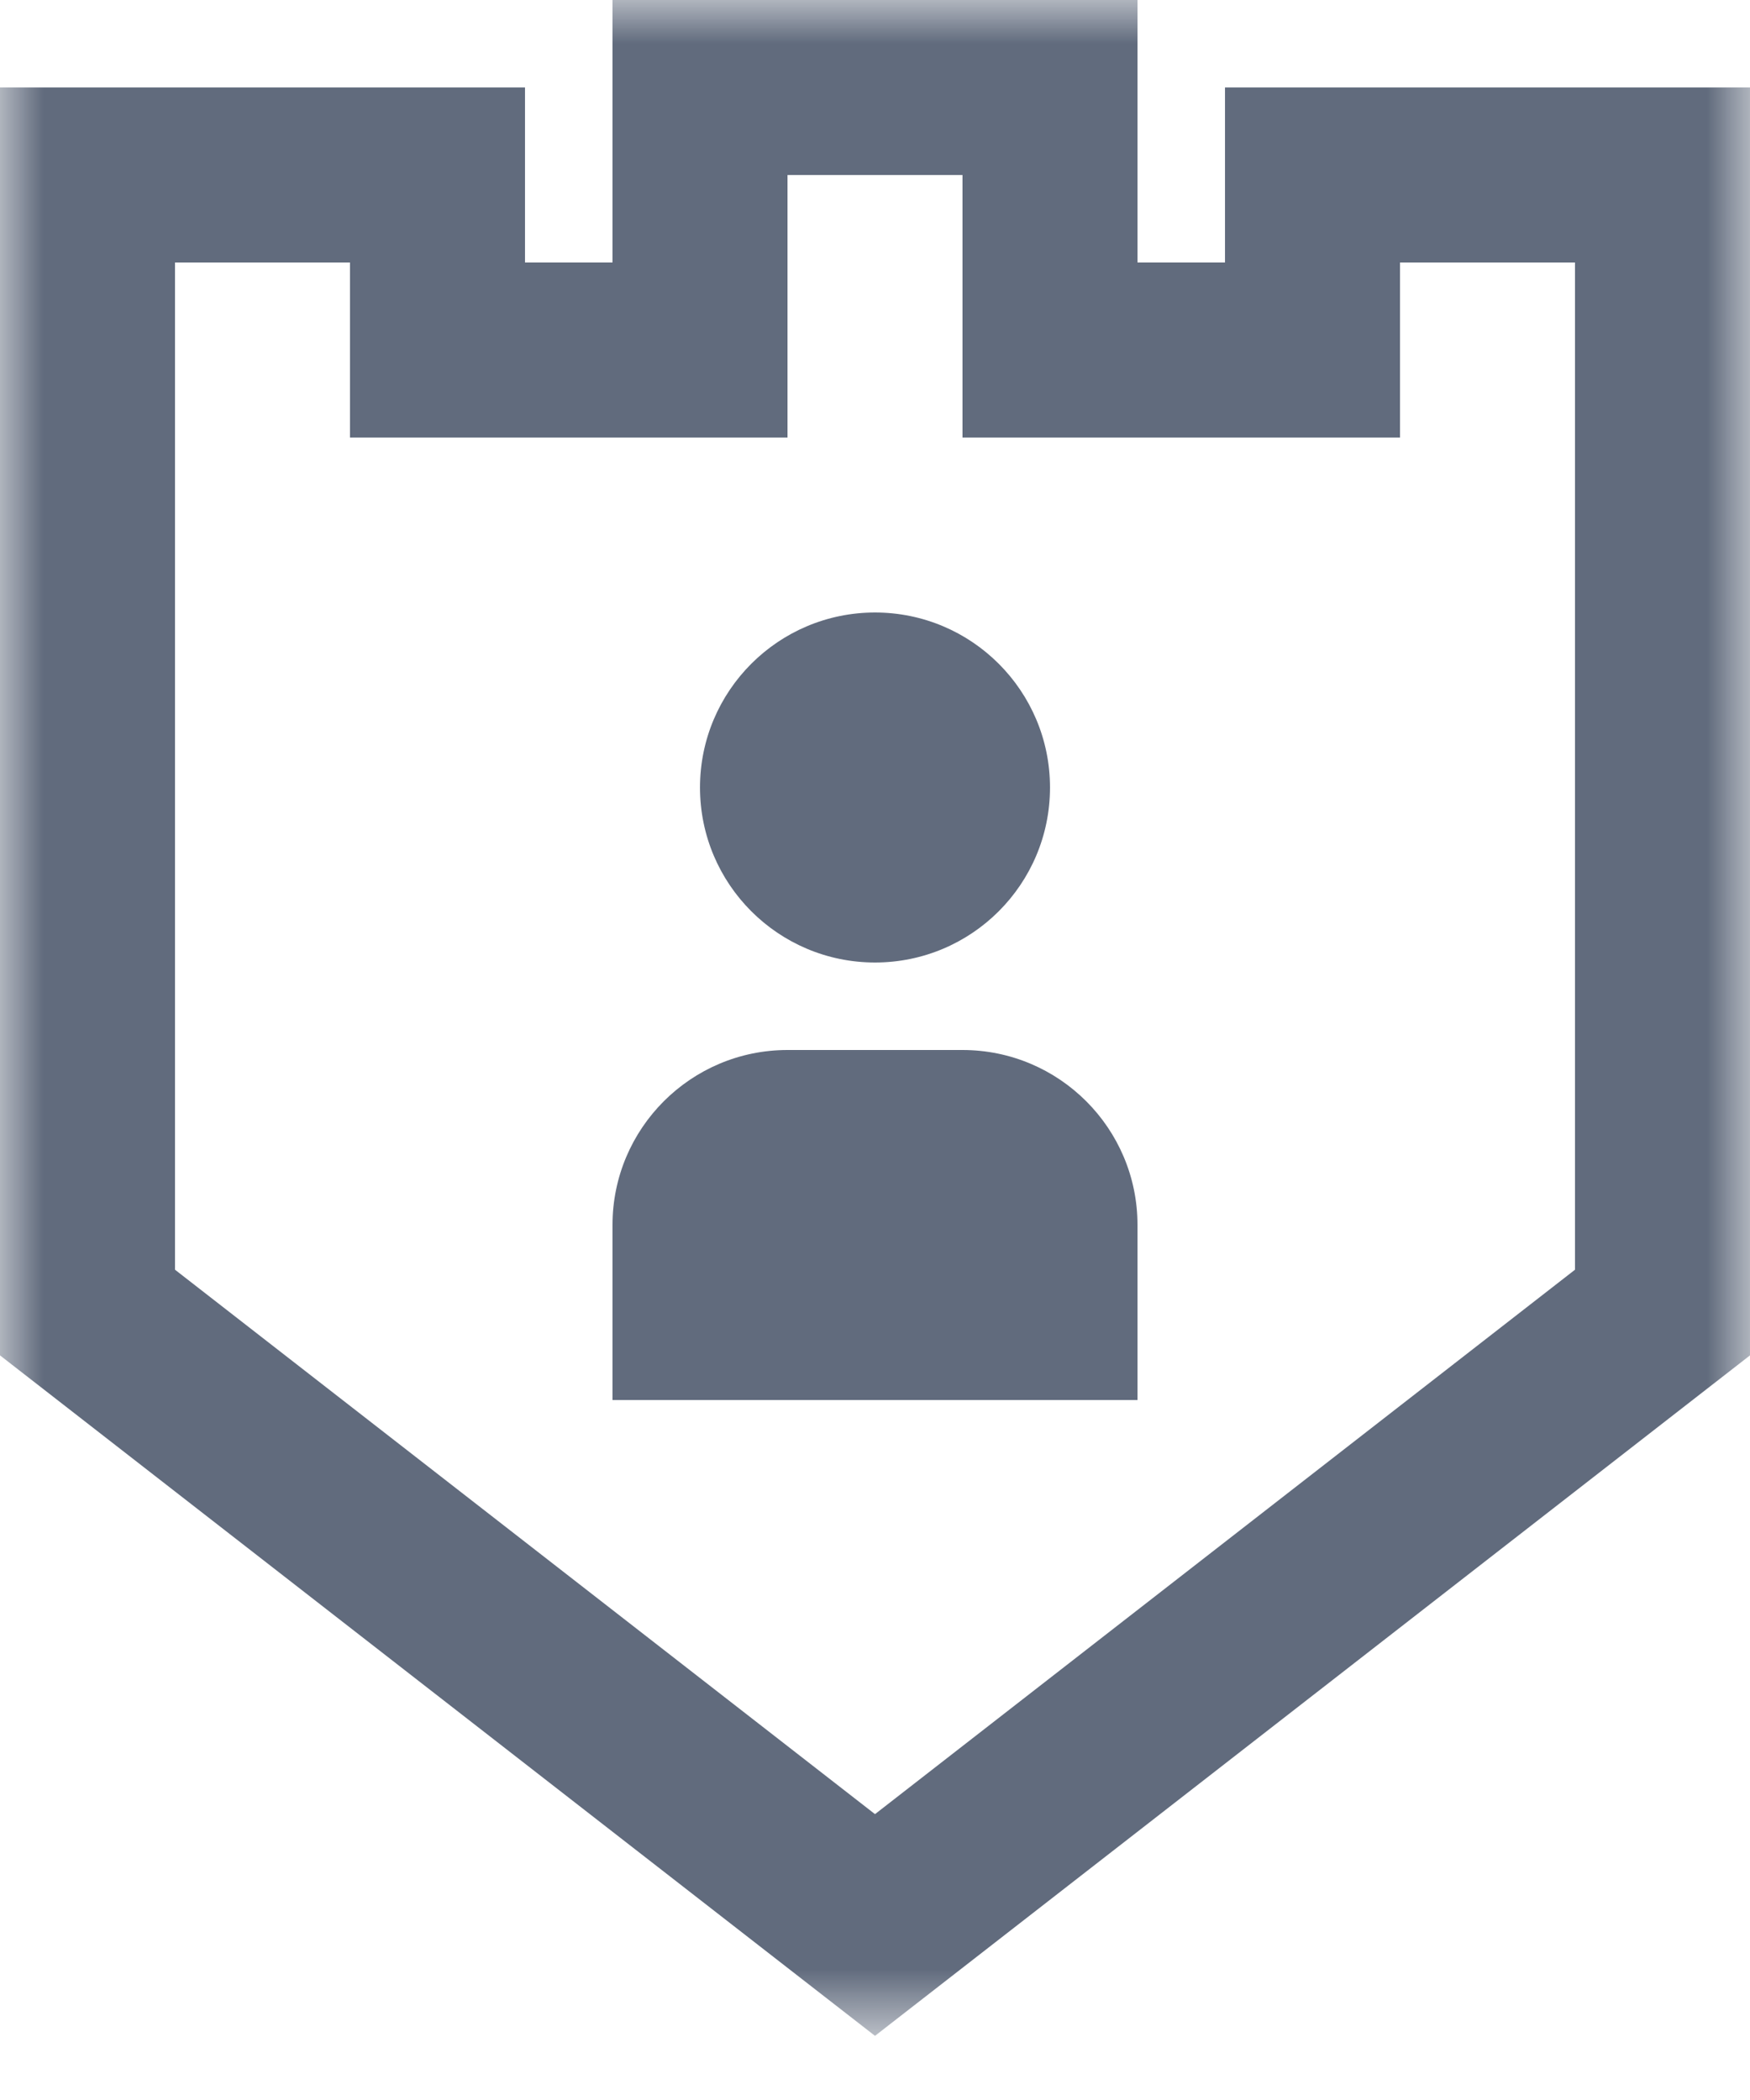
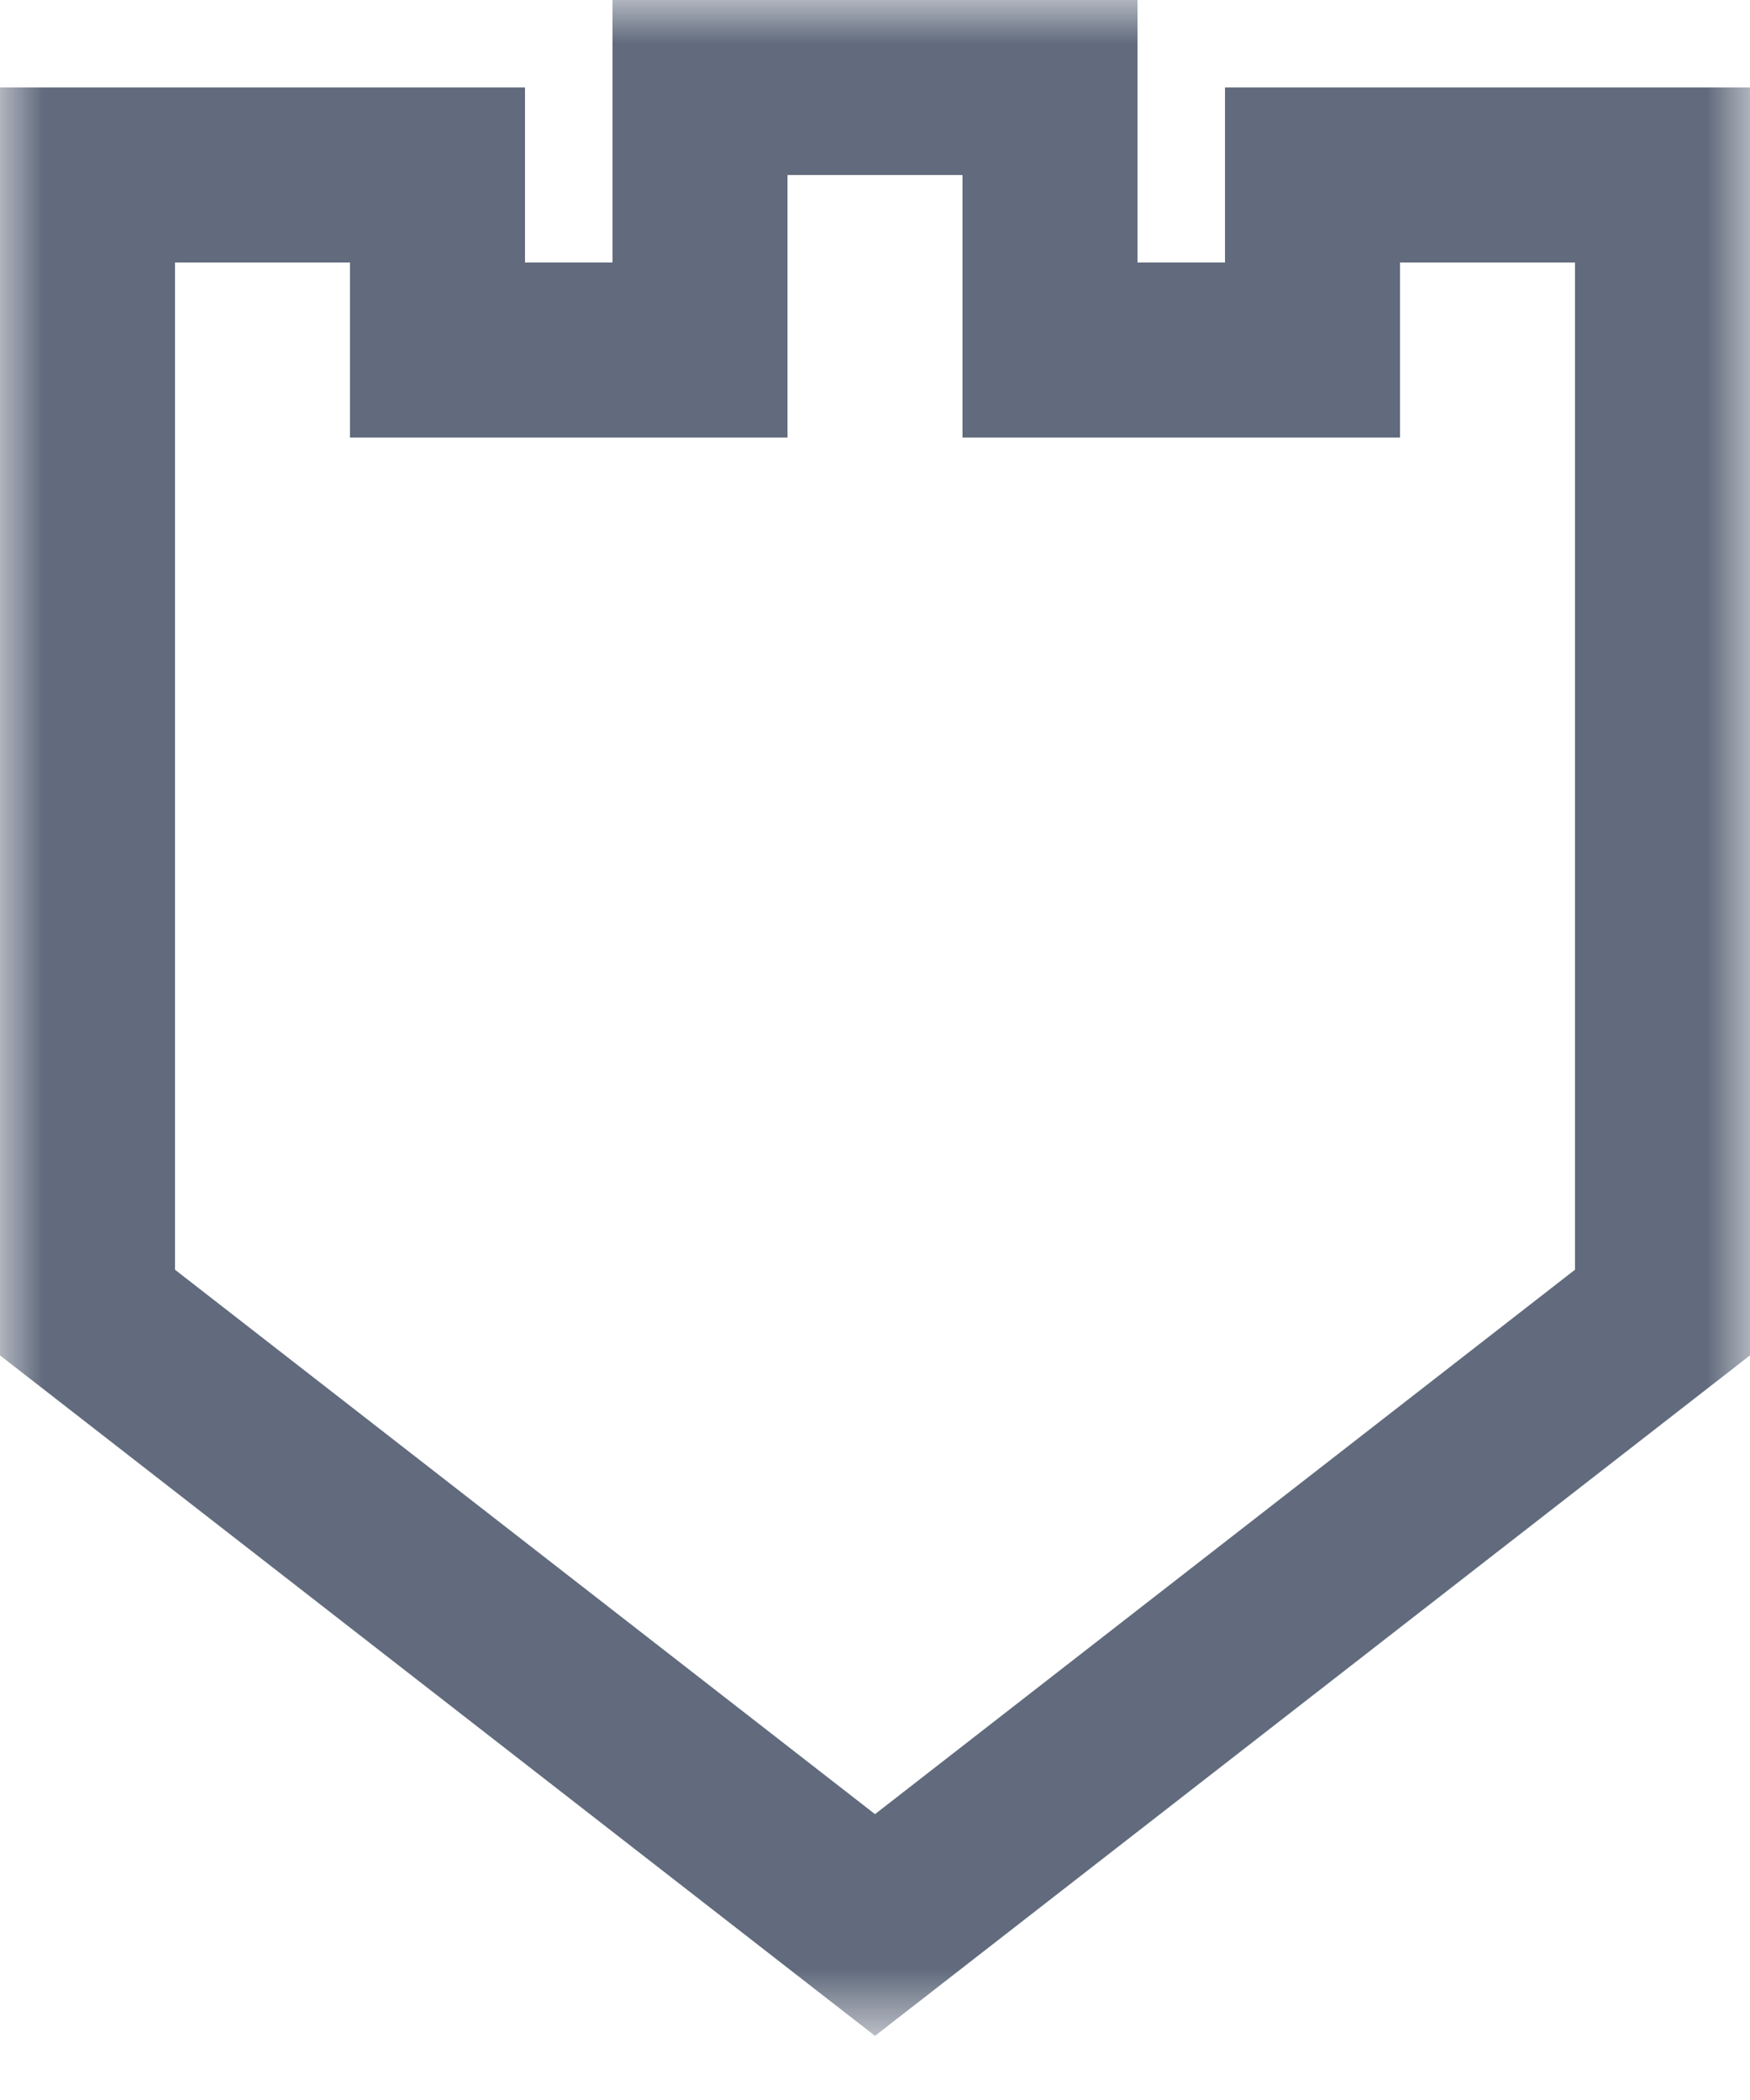
<svg xmlns="http://www.w3.org/2000/svg" xmlns:xlink="http://www.w3.org/1999/xlink" width="20px" height="24px" viewBox="0 0 20 24" version="1.1">
  <title>Group 8</title>
  <defs>
    <polygon id="path-1" points="0 0 20 0 20 23.267 0 23.267" />
  </defs>
  <g id="Landing-Page-3" stroke="none" stroke-width="1" fill="none" fill-rule="evenodd">
    <g id="Artboard" transform="translate(-574, -2835)">
      <g id="Group-8" transform="translate(574, 2835)">
-         <path d="M11,12 L9,12 C7.896,12 7,12.896 7,14 L7,16 L13,16 L13,14 C13,12.896 12.105,12 11,12" id="Fill-1" fill="#616B7D" />
-         <path d="M12,9 C12,10.105 11.105,11 10,11 C8.896,11 8,10.105 8,9 C8,7.896 8.896,7 10,7 C11.105,7 12,7.896 12,9" id="Fill-3" fill="#616B7D" />
        <g id="Group-7">
          <mask id="mask-2" fill="white">
            <use xlink:href="#path-1" />
          </mask>
          <g id="Clip-6" />
          <path d="M2,14.511 L10,20.733 L18,14.511 L18,3 L16,3 L16,5 L11,5 L11,2 L9,2 L9,5 L4,5 L4,3 L2,3 L2,14.511 Z M10,23.267 L0,15.49 L0,1 L6,1 L6,3 L7,3 L7,-0 L13,-0 L13,3 L14,3 L14,1 L20,1 L20,15.49 L10,23.267 Z" id="Fill-5" fill="#616B7D" mask="url(#mask-2)" />
        </g>
      </g>
    </g>
  </g>
</svg>